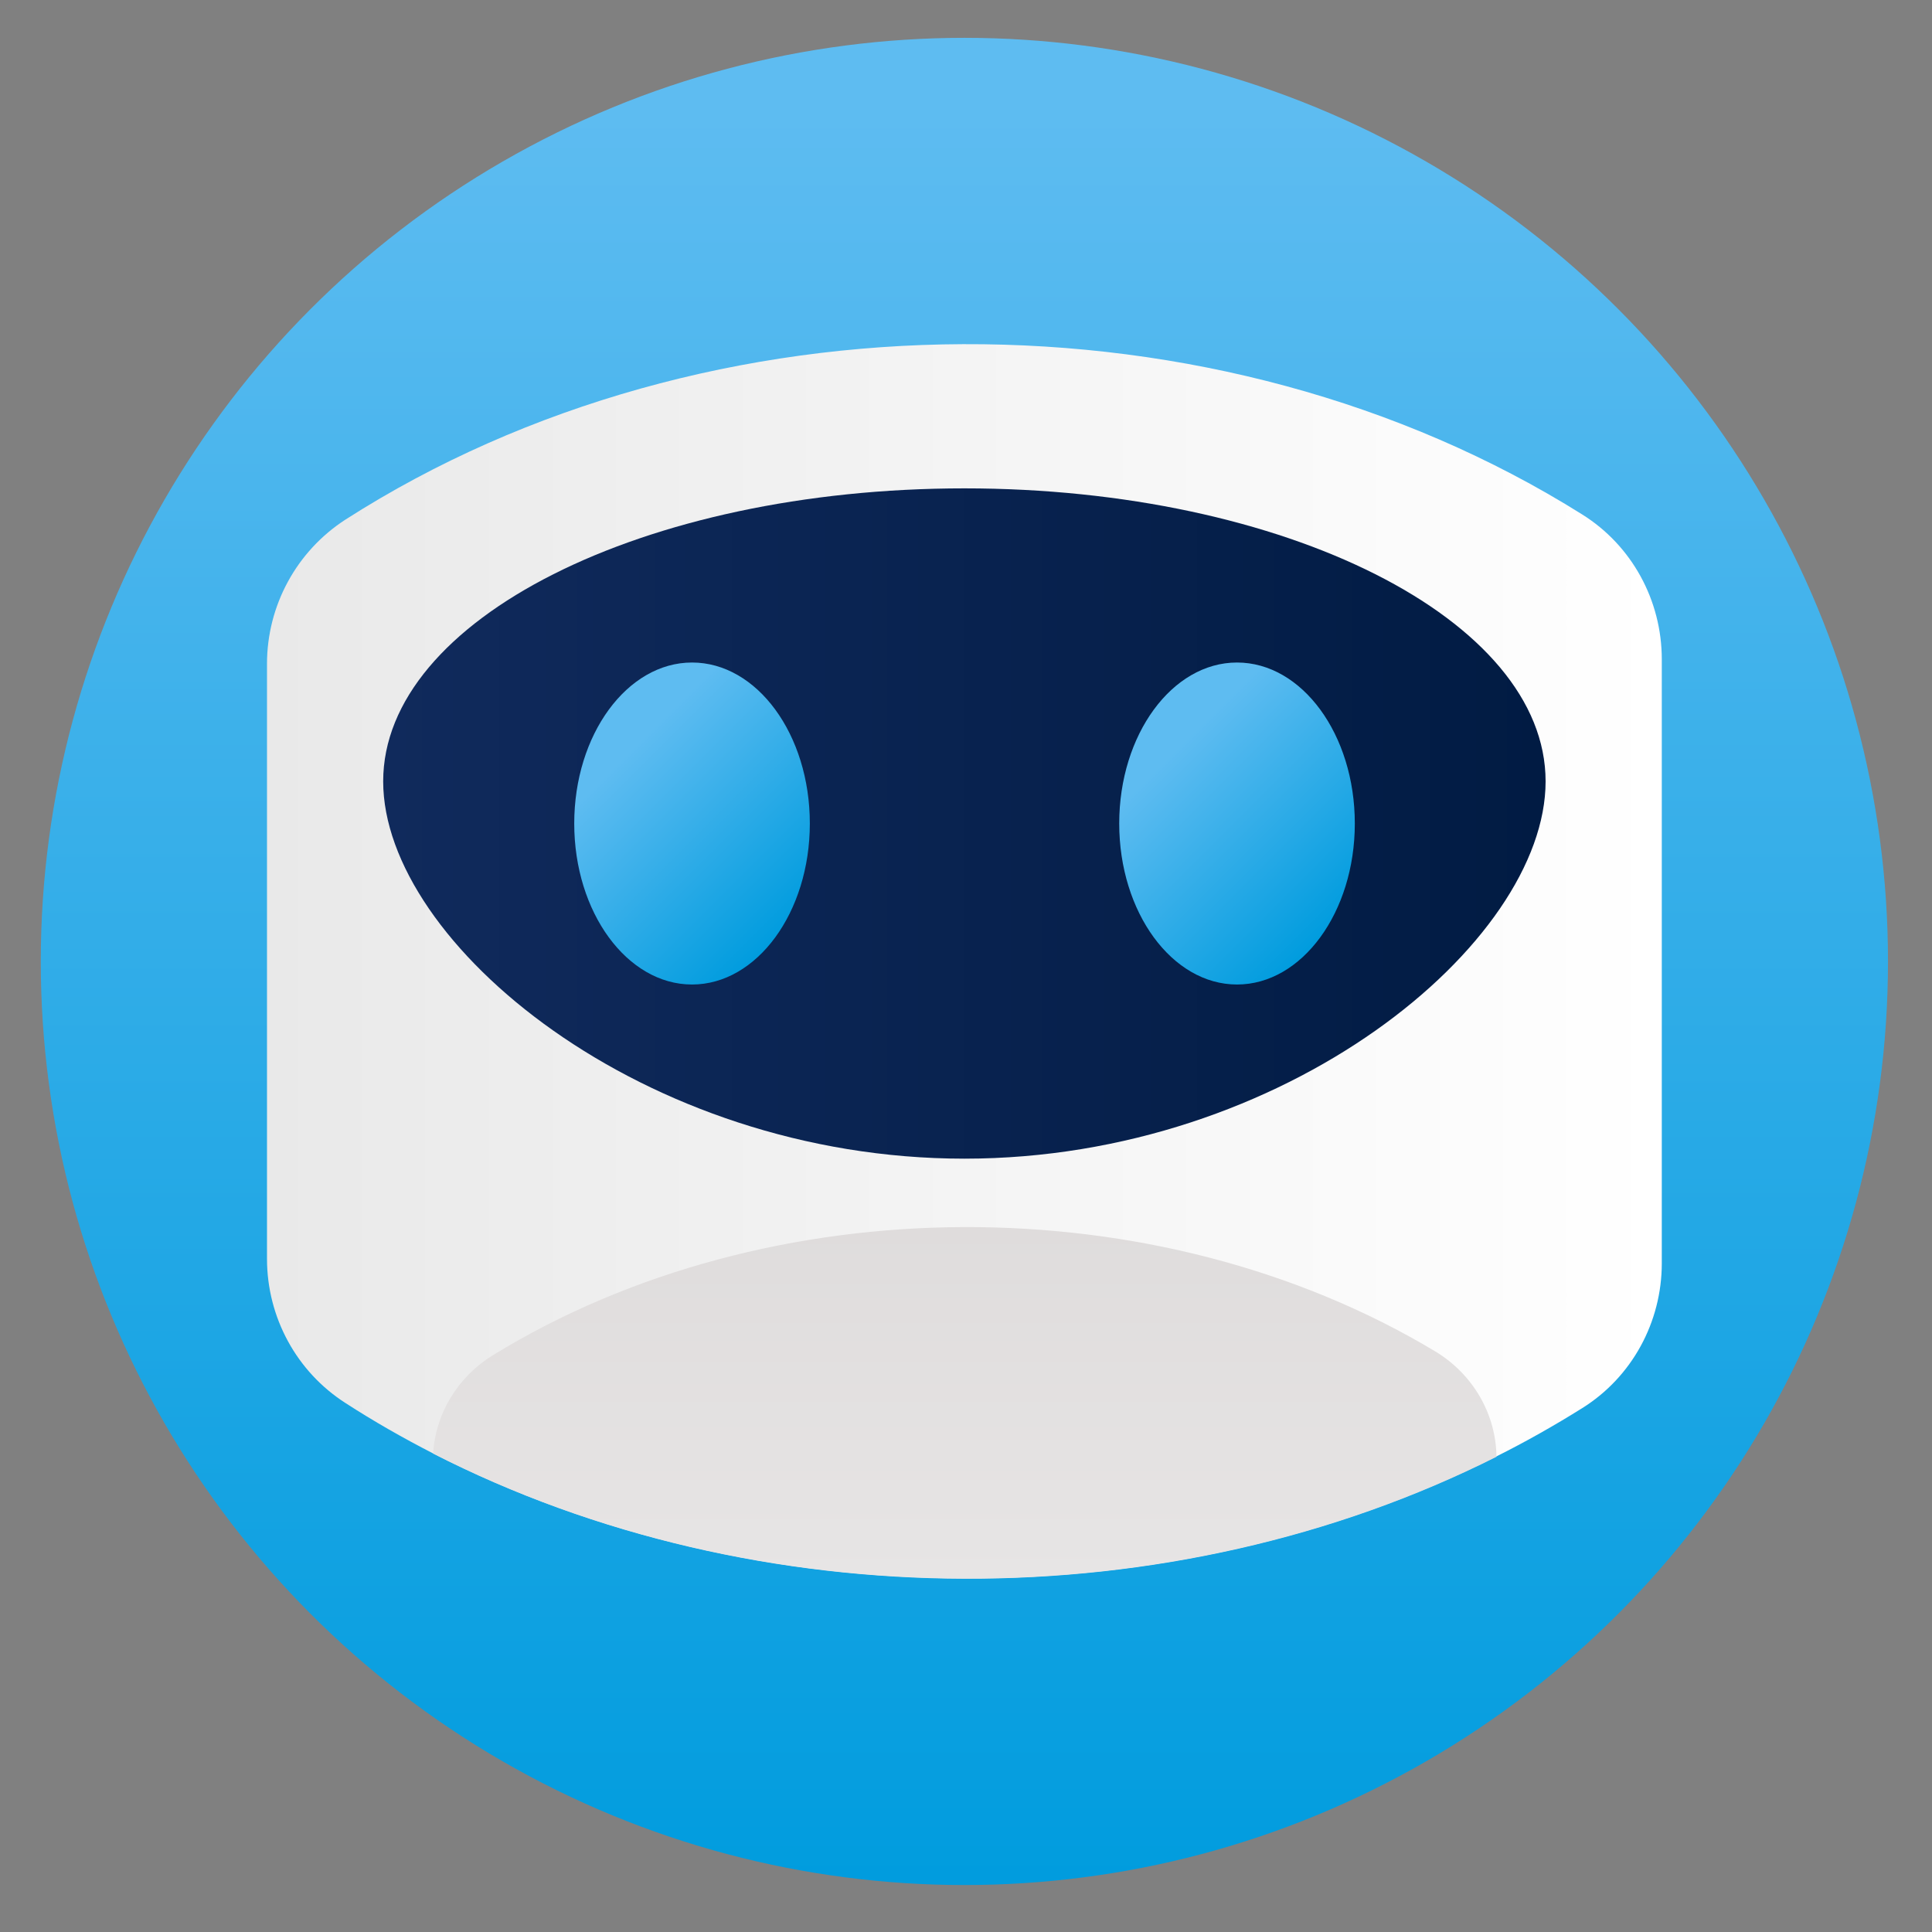
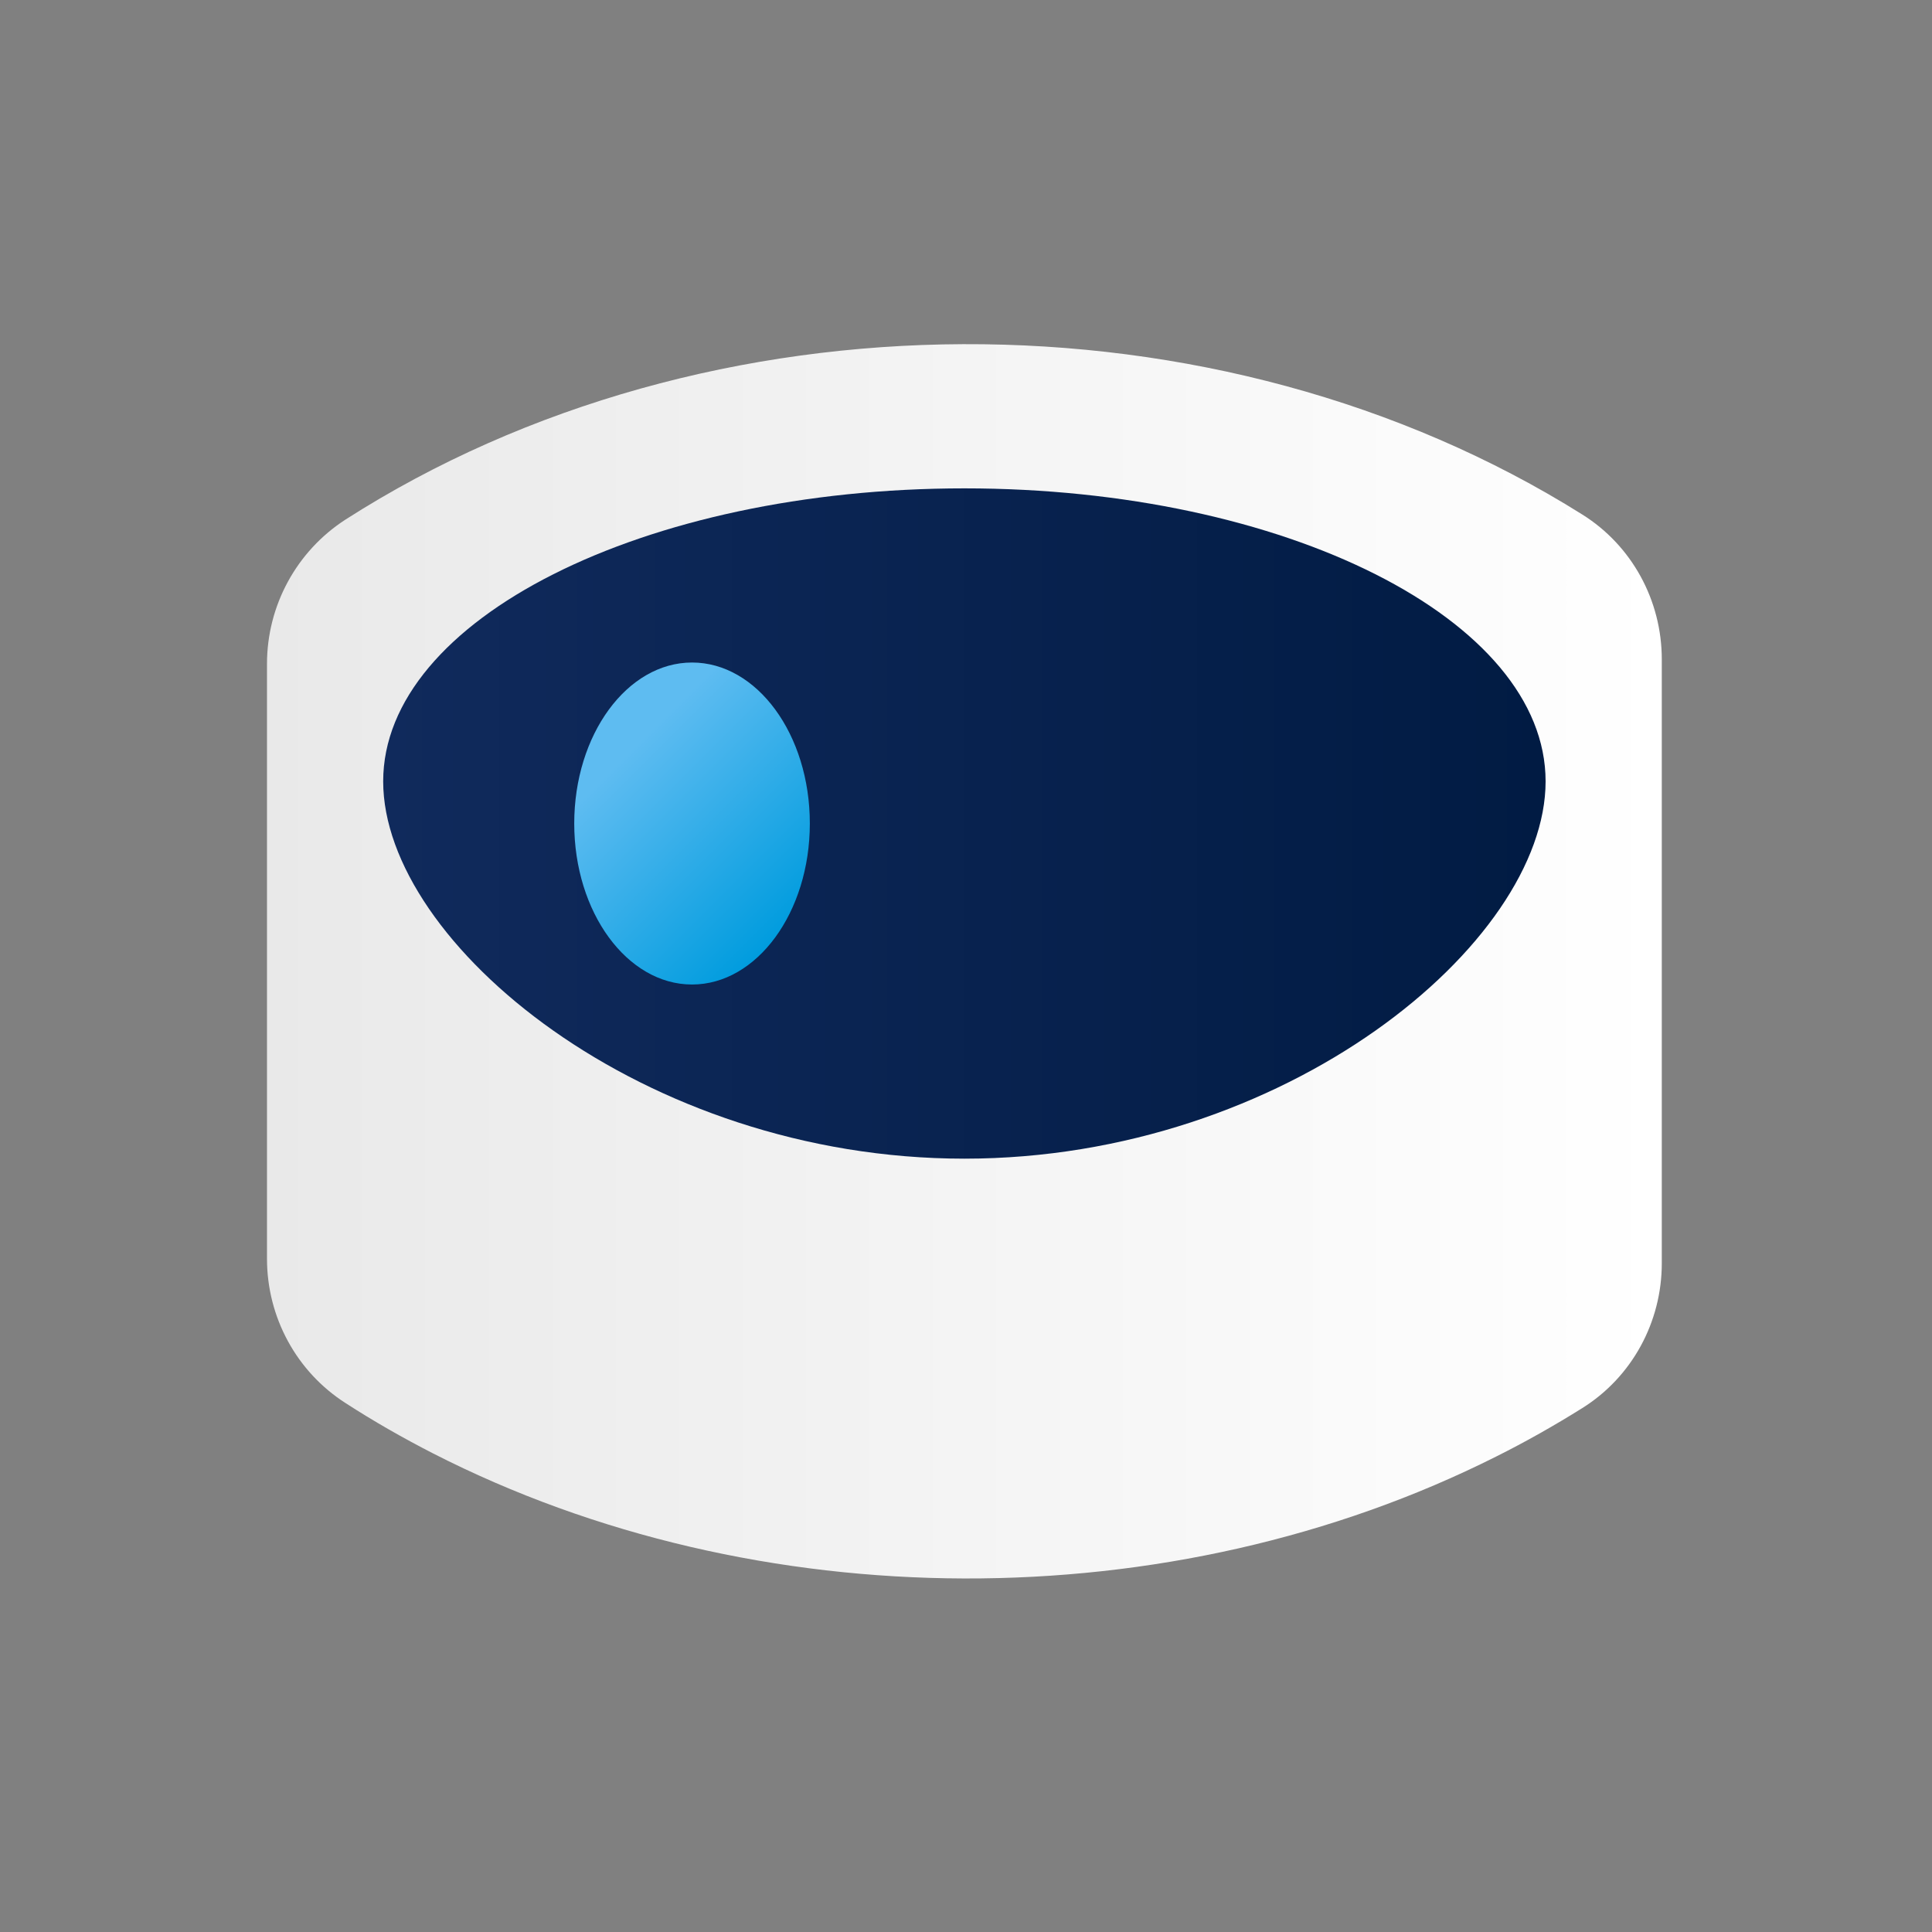
<svg xmlns="http://www.w3.org/2000/svg" xmlns:xlink="http://www.w3.org/1999/xlink" id="_圖層_1" data-name="圖層 1" viewBox="0 0 72 72">
  <rect x="0" y="0" width="72" height="72" fill="#808080" stroke="none" />
  <defs>
    <style>
      .cls-1 {
        fill: url(#linear-gradient);
      }

      .cls-1, .cls-2, .cls-3, .cls-4, .cls-5, .cls-6 {
        stroke-width: 0px;
      }

      .cls-2 {
        fill: url(#linear-gradient-6);
      }

      .cls-3 {
        fill: url(#linear-gradient-5);
      }

      .cls-4 {
        fill: url(#linear-gradient-2);
      }

      .cls-5 {
        fill: url(#linear-gradient-3);
      }

      .cls-6 {
        fill: url(#linear-gradient-4);
      }
    </style>
    <linearGradient id="linear-gradient" x1="35.94" y1="3.75" x2="35.94" y2="70.56" gradientUnits="userSpaceOnUse">
      <stop offset="0" stop-color="#5ebcf1" />
      <stop offset="1" stop-color="#009cde" />
    </linearGradient>
    <linearGradient id="linear-gradient-2" x1="9.95" y1="35.83" x2="61.93" y2="35.83" gradientUnits="userSpaceOnUse">
      <stop offset="0" stop-color="#e9e9e9" />
      <stop offset="1" stop-color="#fff" />
    </linearGradient>
    <linearGradient id="linear-gradient-3" x1="35.95" y1="42.71" x2="35.95" y2="62.85" gradientUnits="userSpaceOnUse">
      <stop offset="0" stop-color="#dddada" />
      <stop offset=".8" stop-color="#e7e5e5" />
      <stop offset="1" stop-color="#ebe9e9" />
    </linearGradient>
    <linearGradient id="linear-gradient-4" x1="14.29" y1="30.69" x2="57.6" y2="30.69" gradientUnits="userSpaceOnUse">
      <stop offset="0" stop-color="#102a5c" />
      <stop offset="1" stop-color="#011b43" />
    </linearGradient>
    <linearGradient id="linear-gradient-5" x1="23.28" y1="28.18" x2="29.51" y2="34.41" xlink:href="#linear-gradient" />
    <linearGradient id="linear-gradient-6" x1="43.59" y1="28.18" x2="49.82" y2="34.41" xlink:href="#linear-gradient" />
  </defs>
-   <circle class="cls-1" cx="35.94" cy="35.83" r="34.42" />
  <g>
    <path class="cls-4" d="M61.93,24.59v22.49c0,2.19-1.11,4.24-2.97,5.4-1.04.65-2.1,1.25-3.2,1.8-12.13,6.1-27.54,6.06-39.63-.12-1.11-.57-2.2-1.19-3.25-1.87-1.83-1.17-2.93-3.2-2.93-5.38v-22.17c0-2.17,1.1-4.2,2.93-5.38,13.51-8.65,32.5-8.71,46.08-.19,1.86,1.16,2.97,3.21,2.97,5.4Z" />
-     <path class="cls-5" d="M55.77,54.29c-12.13,6.1-27.54,6.06-39.63-.12.09-1.48.91-2.85,2.22-3.66,10.3-6.33,24.78-6.37,35.14-.14,1.4.85,2.25,2.33,2.27,3.92Z" />
+     <path class="cls-5" d="M55.77,54.29Z" />
    <path class="cls-6" d="M57.6,29.12c0-6.03-9.7-10.92-21.66-10.92s-21.66,4.89-21.66,10.92,9.7,14.06,21.66,14.06,21.66-8.03,21.66-14.06Z" />
    <g>
      <path class="cls-3" d="M30.18,30.69c0-3.32-1.97-6-4.39-6s-4.39,2.69-4.39,6,1.97,6,4.39,6,4.39-2.69,4.39-6Z" />
-       <path class="cls-2" d="M50.49,30.69c0-3.32-1.97-6-4.39-6s-4.39,2.69-4.39,6,1.97,6,4.39,6,4.39-2.69,4.39-6Z" />
    </g>
  </g>
</svg>